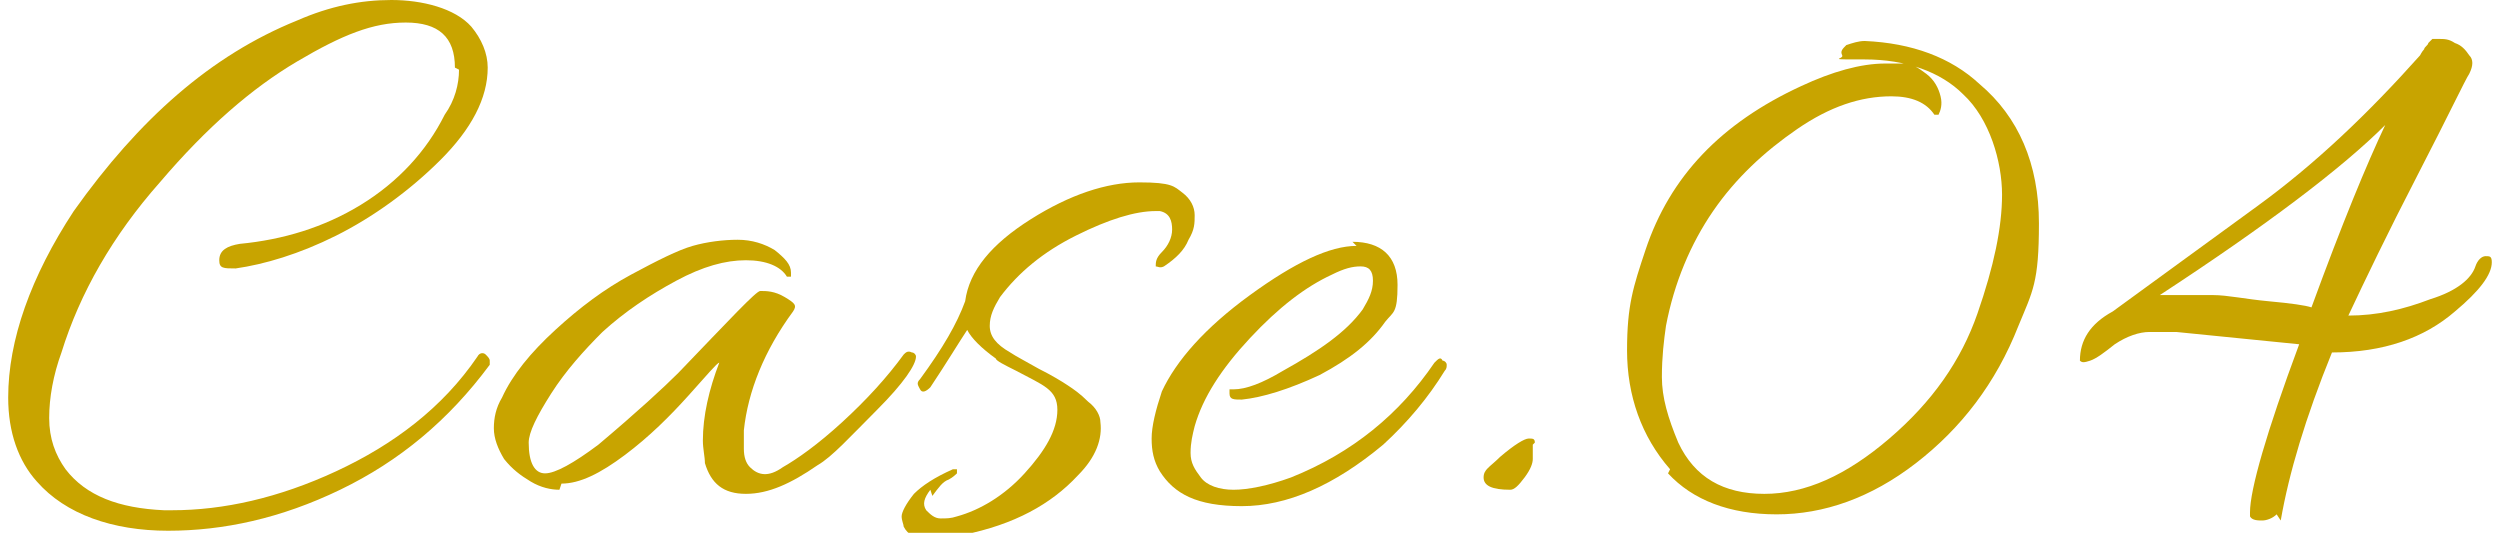
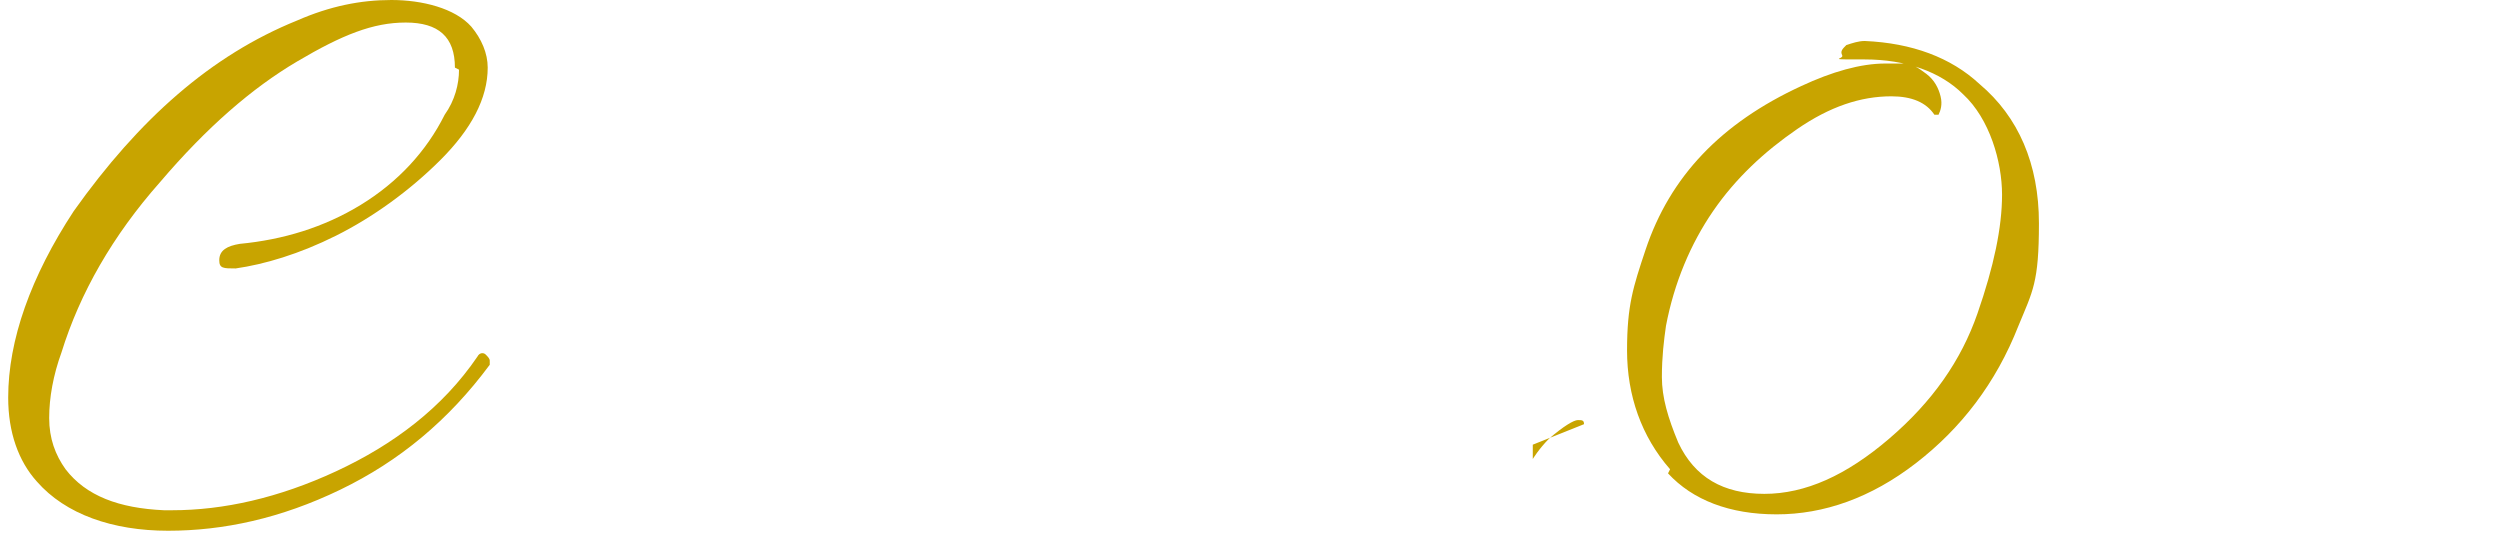
<svg xmlns="http://www.w3.org/2000/svg" width="122" height="26" version="1.1" viewBox="0 0 122 26">
  <defs>
    <style>
      .cls-1 {
        fill: #c8a400;
      }
    </style>
  </defs>
  <g>
    <g id="_レイヤー_1" data-name="レイヤー_1">
      <g>
        <path class="cls-1" d="M22.2,3.3c0-1.5-.8-2.2-2.4-2.2s-3.1.6-5.3,1.9c-2.2,1.3-4.4,3.2-6.7,5.9-2.3,2.6-3.9,5.4-4.8,8.3-.4,1.1-.6,2.2-.6,3.2s.3,1.8.8,2.5c1,1.3,2.6,1.9,4.8,2h.4c2.5,0,5.2-.6,8-1.9s5.2-3.1,6.9-5.6c.1-.2.3-.2.4-.1s.2.2.2.3,0,.1,0,.2c-2,2.7-4.4,4.7-7.3,6.1-2.9,1.4-5.7,2-8.4,2s-5-.8-6.4-2.4c-.9-1-1.4-2.4-1.4-4.1,0-2.8,1.1-5.9,3.2-9.1C6.8,5.8,10.3,2.7,14.5,1,16.1.3,17.6,0,19.1,0s3.1.4,3.9,1.3c.5.6.8,1.3.8,2,0,1.5-.8,3-2.3,4.5-1.5,1.5-3.3,2.8-5.1,3.7s-3.5,1.4-4.9,1.6c-.6,0-.8,0-.8-.4,0-.5.4-.7,1-.8,2.1-.2,4.1-.8,5.9-1.9,1.8-1.1,3.2-2.6,4.1-4.4.5-.7.7-1.5.7-2.2Z" />
-         <path class="cls-1" d="M27.3,23.9c-.4,0-.9-.1-1.4-.4-.5-.3-.9-.6-1.3-1.1-.3-.5-.5-1-.5-1.5s.1-1,.4-1.5c.5-1.1,1.4-2.2,2.6-3.3,1.2-1.1,2.4-2,3.7-2.7,1.3-.7,2.3-1.2,3-1.4.7-.2,1.5-.3,2.2-.3s1.3.2,1.8.5c.5.4.8.7.8,1.1s0,.2,0,.2c0,0,0,0-.2,0-.3-.5-1-.8-2-.8s-2.1.3-3.4,1c-1.3.7-2.5,1.5-3.6,2.5-.9.9-1.8,1.9-2.5,3-.7,1.1-1.1,1.9-1.1,2.4,0,1,.3,1.5.8,1.5s1.4-.5,2.6-1.4c1.9-1.6,3.2-2.8,3.9-3.5,2.5-2.6,3.8-4,4-4,.3,0,.7,0,1.2.3s.6.4.4.7c-1.4,1.9-2.2,3.9-2.4,5.8,0,.2,0,.5,0,.9s.1.7.3.9c.4.4.9.5,1.6,0,.7-.4,1.7-1.1,2.9-2.2,1.2-1.1,2.2-2.2,3-3.3.1-.1.2-.2.4-.1.1,0,.2.1.2.2,0,.4-.6,1.3-1.9,2.6-1.3,1.3-2.2,2.3-2.9,2.7-1.3.9-2.4,1.4-3.5,1.4s-1.7-.5-2-1.5c0-.3-.1-.7-.1-1.1,0-1.2.3-2.5.8-3.8-.1,0-.6.6-1.5,1.6-.9,1-1.9,2-3.1,2.9-1.2.9-2.2,1.4-3.1,1.4Z" />
-         <path class="cls-1" d="M45.4,23.9c-.3.4-.4.7-.2,1,.2.2.4.4.7.4s.5,0,.8-.1c1.1-.3,2.3-1,3.3-2.1s1.6-2.1,1.6-3.1-.7-1.2-2-1.9c-.6-.3-1-.5-1-.6-.7-.5-1.2-1-1.4-1.4-.4.6-1,1.6-1.8,2.8-.2.2-.4.3-.5.1s-.2-.3,0-.5c1.1-1.5,1.8-2.7,2.2-3.8.2-1.5,1.3-2.8,3.2-4,1.9-1.2,3.7-1.8,5.3-1.8s1.7.2,2.1.5.6.7.6,1.1,0,.7-.3,1.2c-.2.5-.6.9-1.2,1.3-.2.1-.3,0-.4,0,0-.2,0-.4.3-.7.3-.3.5-.7.5-1.1s-.1-.8-.6-.9h-.2c-1,0-2.3.4-3.9,1.2-1.6.8-2.8,1.8-3.7,3-.3.5-.5.9-.5,1.4s.3.9,1,1.3c.3.2.7.4,1.4.8.6.3,1.1.6,1.4.8.3.2.6.4,1,.8.4.3.6.7.6,1,.1.8-.2,1.7-1.1,2.6-1.3,1.4-3.1,2.4-5.6,2.9-.6.1-1.1.2-1.7.2s-1-.2-1.2-.6c0-.1-.1-.3-.1-.5s.2-.6.6-1.1c.4-.4,1-.8,1.9-1.2,0,0,.1,0,.2,0,0,0,0,.1,0,.2,0,0-.2.2-.4.3-.3.1-.5.4-.8.8Z" />
-         <path class="cls-1" d="M66,11.8c1.4,0,2.2.7,2.2,2.1s-.2,1.3-.6,1.8c-.7,1-1.7,1.8-3.2,2.6-1.5.7-2.8,1.1-3.8,1.2-.4,0-.6,0-.6-.3,0-.1,0-.2,0-.2,0,0,.2,0,.2,0,.6,0,1.4-.3,2.4-.9,1.8-1,3.1-1.9,3.9-3,.3-.5.5-.9.5-1.4s-.2-.7-.6-.7-.8.1-1.4.4c-1.3.6-2.6,1.6-4,3.1-1.4,1.5-2.3,2.9-2.7,4.3-.1.4-.2.8-.2,1.3s.2.8.5,1.2c.3.4.9.6,1.6.6s1.7-.2,2.8-.6c3-1.2,5.3-3.1,7-5.6.2-.2.3-.3.4-.1.1,0,.2.1.2.2s0,.2-.1.3c-.8,1.3-1.8,2.5-3,3.6-2.4,2-4.7,3-6.9,3s-3.3-.6-4-1.7c-.3-.5-.4-1-.4-1.6s.2-1.4.5-2.3c.7-1.5,2.1-3.1,4.3-4.7,2.2-1.6,3.9-2.4,5.2-2.4Z" />
-         <path class="cls-1" d="M74.8,21.7v.7c0,.2-.1.5-.4.9-.3.4-.5.6-.7.6-.9,0-1.3-.2-1.3-.6s.3-.5.8-1c.7-.6,1.2-.9,1.4-.9s.3,0,.3.2Z" />
+         <path class="cls-1" d="M74.8,21.7v.7s.3-.5.8-1c.7-.6,1.2-.9,1.4-.9s.3,0,.3.2Z" />
        <path class="cls-1" d="M81.5,22.9c-1.4-1.6-2.1-3.6-2.1-5.8s.3-3.1.9-4.9c1.2-3.6,3.7-6.2,7.6-8,1.5-.7,2.9-1.1,4.1-1.1s.5,0,.9,0c.4,0,.7.2,1.1.5.4.3.6.7.7,1.1s0,.7-.1.9c0,0-.1,0-.2,0-.4-.6-1.1-.9-2.1-.9-1.5,0-3,.5-4.6,1.6-1.6,1.1-3,2.4-4.1,4s-1.9,3.5-2.3,5.6c-.1.7-.2,1.5-.2,2.5s.3,2,.8,3.2c.8,1.7,2.2,2.5,4.2,2.5s4-.9,6.1-2.7c2.1-1.8,3.5-3.8,4.3-6.1.8-2.3,1.2-4.2,1.2-5.8s-.6-3.7-1.9-4.9c-1.1-1.1-2.8-1.7-4.8-1.7s-1,0-1.1-.2,0-.3.2-.5c.3-.1.6-.2.9-.2,2.3.1,4.2.8,5.6,2.1,1.9,1.6,2.9,3.9,2.9,6.8s-.3,3.3-1,5c-1.1,2.8-2.8,5-5,6.7-2.2,1.7-4.5,2.5-6.8,2.5s-4.1-.7-5.3-2Z" />
-         <path class="cls-1" d="M111.1,25.1c-.2.2-.5.3-.7.3s-.5,0-.6-.2v-.2c0-1.1.8-3.9,2.4-8.2l-6-.6c-.3,0-.8,0-1.3,0s-1.1.2-1.7.6c-.5.4-.9.7-1.2.8-.3.1-.4.1-.5,0,0-1,.5-1.8,1.6-2.4l7-5.1c2.9-2.1,5.5-4.6,8-7.4,0,0,.1-.2.2-.3,0-.1.2-.2.2-.3,0,0,.1-.1.2-.2,0,0,.2,0,.3,0,.3,0,.5,0,.8.2.3.1.5.3.7.6.2.2.2.5,0,.9-.2.3-1,2-2.5,4.9-1.5,2.9-2.6,5.2-3.4,6.9,1.4,0,2.7-.3,4-.8,1.3-.4,2-1,2.2-1.6.1-.3.3-.5.5-.5.2,0,.3,0,.3.3,0,.6-.6,1.4-1.8,2.4-1.5,1.3-3.5,2-6,2-1.3,3.2-2.1,5.9-2.5,8.2h0ZM105.3,14.4c.3,0,.7,0,1.1,0s.9,0,1.6,0c.7,0,1.6.2,2.7.3,1.1.1,1.8.2,2.1.3,1.5-4.1,2.7-7,3.6-8.9-2.1,2.1-5.8,4.9-11,8.3Z" />
      </g>
    </g>
  </g>
</svg>